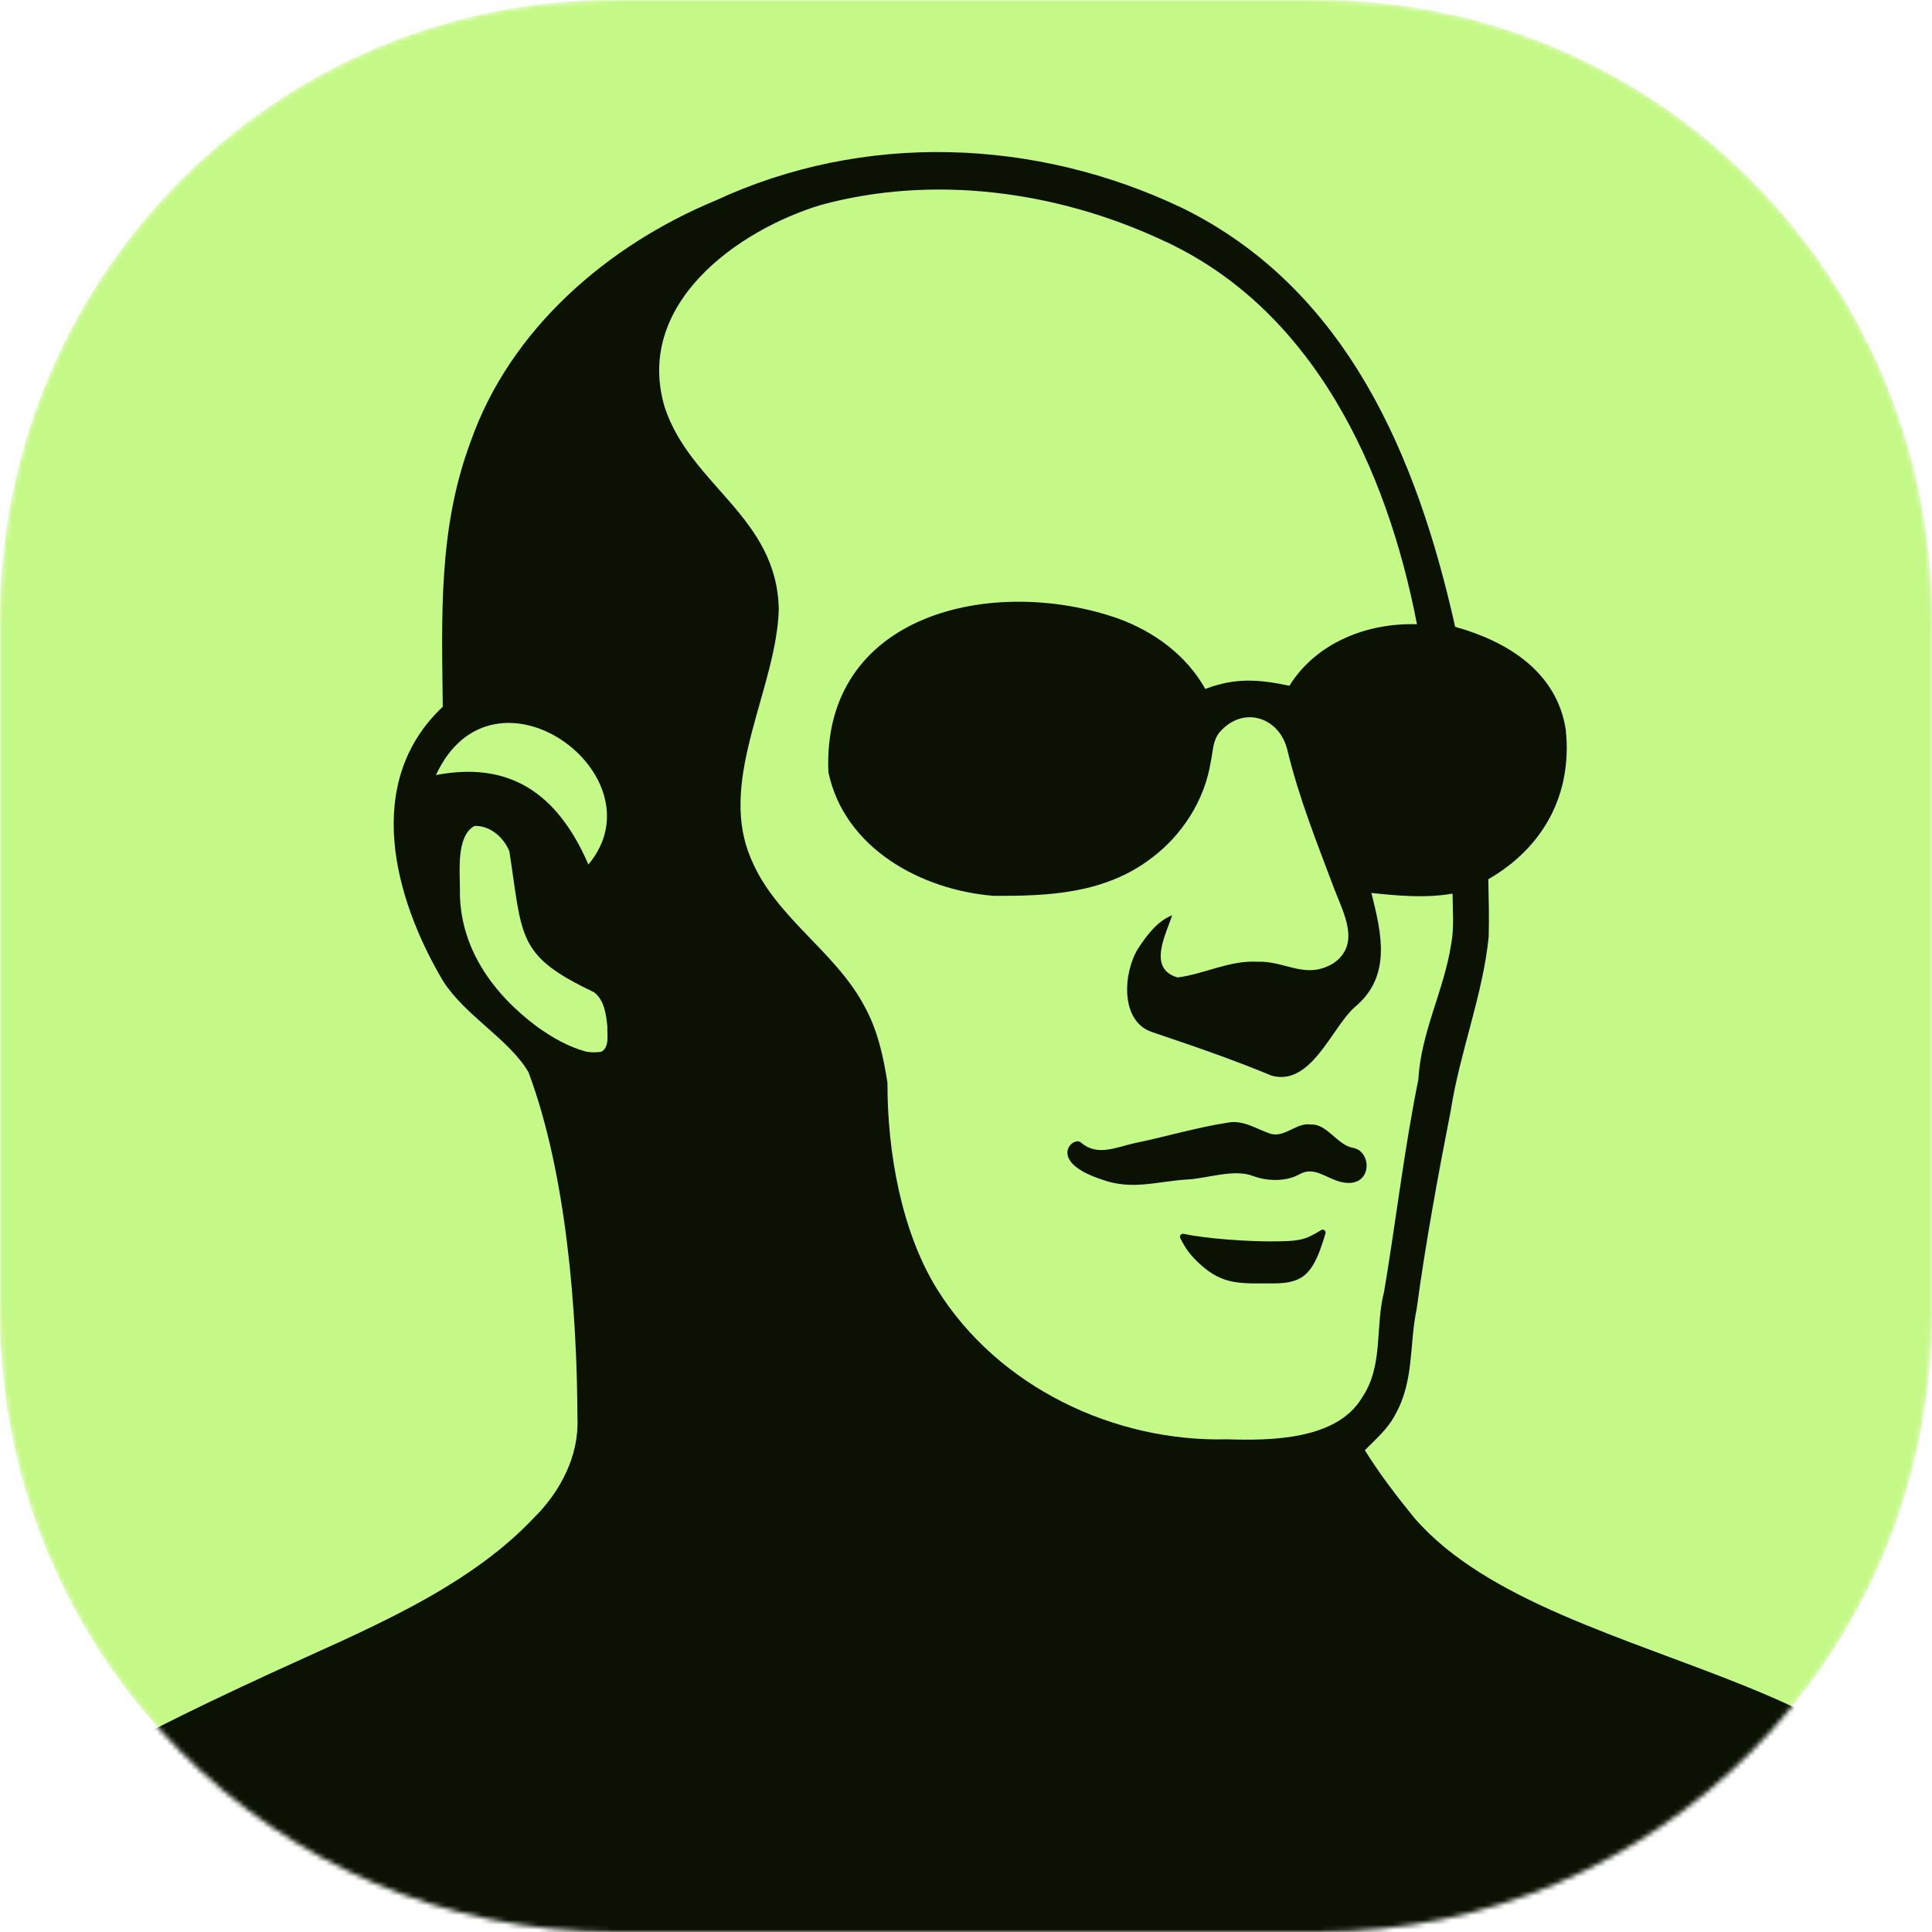
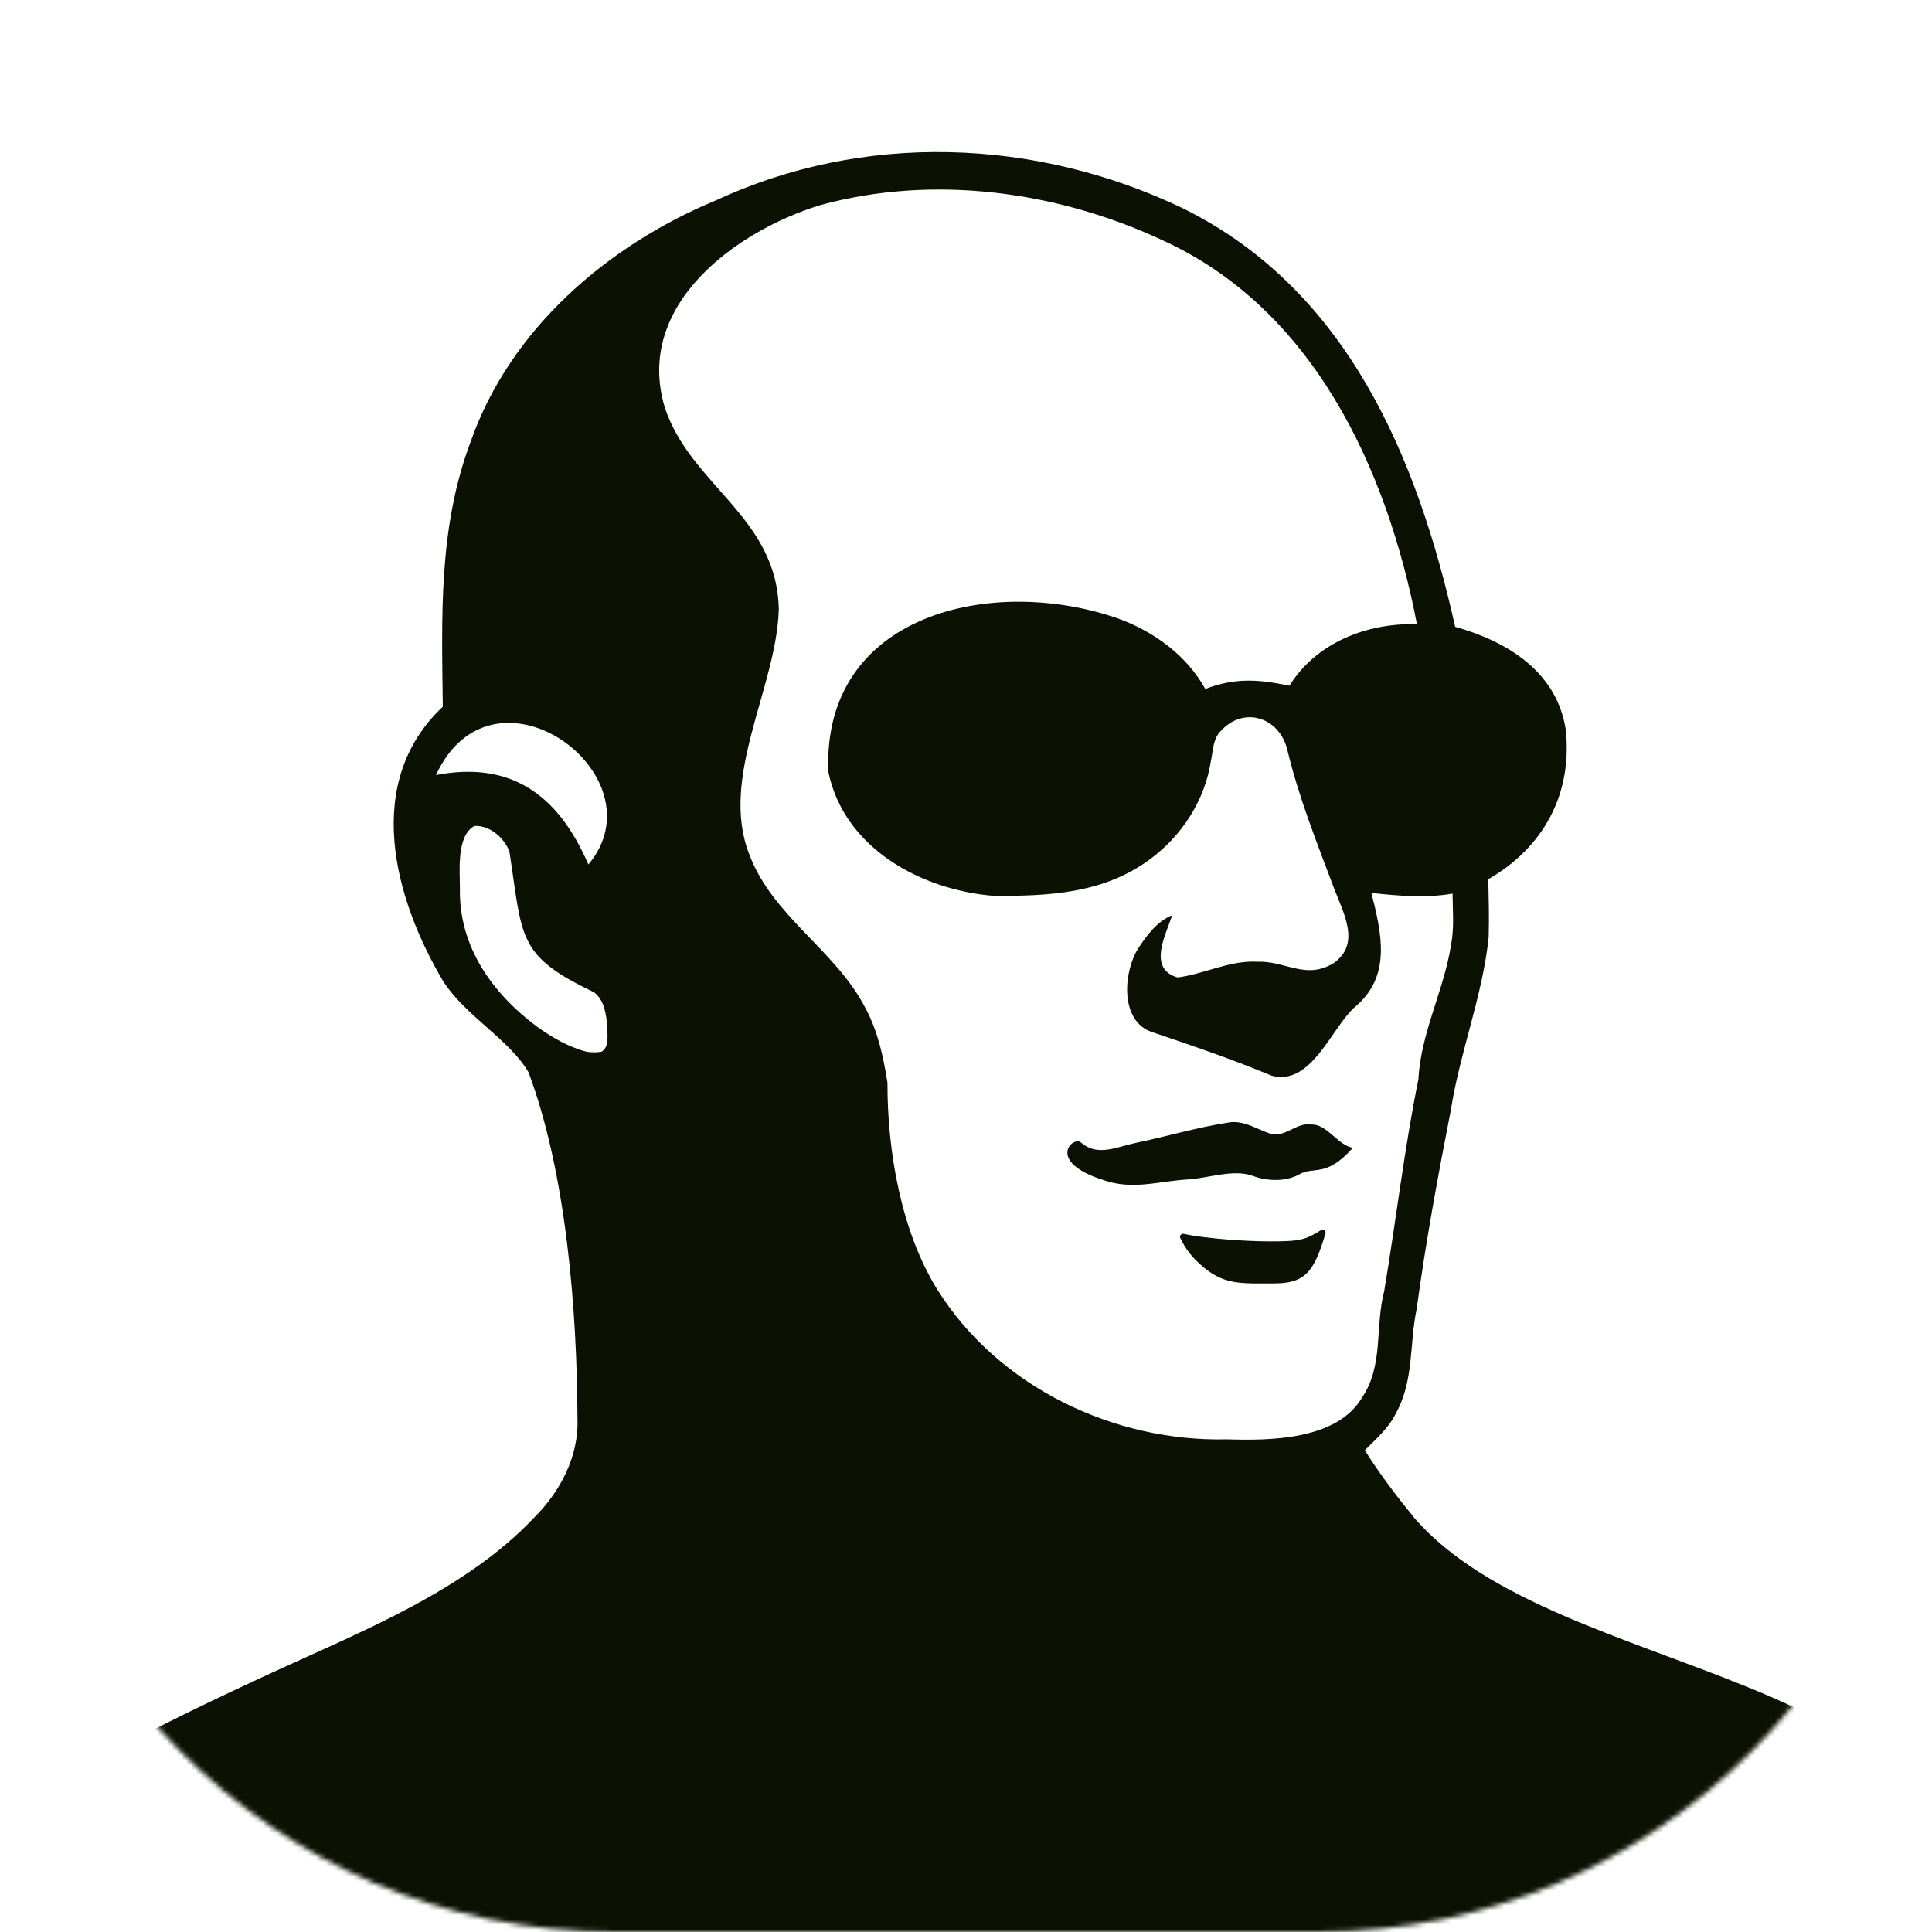
<svg xmlns="http://www.w3.org/2000/svg" viewBox="0 0 400 400" fill="none">
  <mask id="mask0_3411_31688" style="mask-type:luminance" maskUnits="userSpaceOnUse" x="0" y="0" width="400" height="400">
    <path d="M272.965 0H127.035C56.876 0 0 57.354 0 128.103V271.893C0 342.642 56.876 399.996 127.035 399.996H272.965C343.124 399.996 400 342.642 400 271.893V128.103C400 57.354 343.124 0 272.965 0Z" fill="white" />
  </mask>
  <g mask="url(#mask0_3411_31688)">
-     <path d="M272.965 0H127.035C56.876 0 0 57.354 0 128.103V271.893C0 342.642 56.876 399.996 127.035 399.996H272.965C343.124 399.996 400 342.642 400 271.893V128.103C400 57.354 343.124 0 272.965 0Z" fill="#C5F987" />
    <path d="M244.826 43.087C278.891 59.89 293.397 94.558 301.276 129.777C311.94 132.746 322.315 138.998 324.176 151.075C325.591 164.528 319.48 175.498 308.136 182.039C308.223 186.018 308.33 190.002 308.214 193.982C307.015 206.008 302.248 217.827 300.371 229.889C297.743 243.272 295.14 257.442 293.315 270.951C291.753 278.359 292.82 285.838 288.911 292.801C287.416 295.767 284.862 297.936 282.579 300.262C285.653 305.202 289.203 309.821 292.869 314.32C322.6 348.577 408.146 344.586 408.146 399.996H-30.981C1.161 373.65 20.089 363.004 56.346 346.294C74.878 337.752 96.379 329.279 110.54 314.246C115.966 308.89 119.896 301.462 119.554 293.65C119.473 271.527 117.291 243.003 109.408 221.967C105.375 215.137 96.433 210.407 91.781 203.191C81.479 185.863 75.108 161.903 91.674 146.323C91.465 127.587 90.727 109.385 97.436 91.46C105.594 68.13 125.854 50.761 148.081 41.546C178.796 27.248 214.389 28.56 244.826 43.087ZM169.876 42.455C152.42 47.79 131.271 63.108 137.634 84.361C143 100.574 160.906 107.015 161.238 126.184C160.777 142.315 148.9 160.862 155.1 176.813C159.921 189.745 172.95 196.658 179.128 208.616C181.736 213.41 182.91 218.827 183.742 224.181C183.694 238.335 186.596 255.017 194.074 267.009C206.743 287.236 230.734 298.586 254.081 297.995C262.989 298.28 276.702 298.141 281.935 289.454C286.52 282.723 284.637 274.817 286.562 267.436C289.003 252.929 290.757 237.735 293.667 223.442C294.175 213.763 298.974 205.027 300.44 195.535C301.1 192.063 300.766 188.519 300.737 185.013C295.107 185.992 289.537 185.462 283.939 184.88C286.034 193.259 288.194 202.172 280.449 208.546C275.684 212.808 271.474 224.942 263.292 222.707C254.808 219.194 247.025 216.553 238.46 213.659C231.763 211.357 232.583 201.144 235.683 196.3C237.489 193.591 239.581 190.729 242.682 189.499C241.491 193.297 237.431 200.556 243.827 202.373C249.363 201.65 254.587 198.805 260.277 199.112C266.212 198.892 270.264 202.929 276.083 199.428C281.799 195.445 278.18 189.115 276.19 183.896C272.646 174.474 268.891 165.086 266.533 155.27C264.955 148.581 257.458 145.906 252.503 151.61C251.073 153.305 251.144 155.644 250.678 157.705C249.421 165.693 244.73 172.95 238.316 177.731C228.701 185.011 217.093 185.557 205.629 185.466C190.737 184.252 174.793 175.633 171.508 159.844C170.126 127.017 205.515 118.994 231.489 128.053C238.868 130.728 245.652 135.651 249.541 142.638C255.873 140.237 260.665 140.672 266.963 141.973C272.546 132.993 283.159 128.91 293.369 129.245C287.137 96.903 271.773 63.752 240.428 49.621C218.69 39.54 193.195 36.092 169.876 42.455ZM105.457 176.244C104.295 173.374 101.404 170.852 98.224 171.006C94.417 173.086 95.241 180.513 95.221 183.966C94.975 195.984 101.943 205.662 111.163 212.546C114.289 214.781 117.683 216.766 121.424 217.743C122.45 217.917 123.521 217.917 124.555 217.739C126.256 216.646 125.659 214.32 125.753 212.616C125.494 210.066 125.16 207.042 122.936 205.401C106.94 197.804 108.234 194.18 105.457 176.244ZM90.261 160.467C105.271 157.593 115.325 163.962 121.819 178.986C137.245 160.591 102.134 134.807 90.261 160.467Z" fill="#0C1203" />
-     <path d="M223.807 236.543C227.141 239.476 231.057 237.534 234.796 236.702C241.34 235.361 247.716 233.419 254.291 232.417C257.411 231.834 260.11 233.749 263.058 234.738C266.06 235.583 268.445 232.322 271.425 232.823C274.723 232.617 276.925 237.111 280.101 237.642C284.262 238.336 284.186 246.283 277.643 244.714C274.474 243.955 272.102 241.352 268.971 243.159C266.185 244.688 262.334 244.557 259.474 243.49C255.416 241.912 249.802 244.056 245.674 244.207C239.481 244.622 234.275 246.479 228.128 244.207C216.532 240.431 222.165 235.1 223.807 236.543Z" fill="#0C1203" />
+     <path d="M223.807 236.543C227.141 239.476 231.057 237.534 234.796 236.702C241.34 235.361 247.716 233.419 254.291 232.417C257.411 231.834 260.11 233.749 263.058 234.738C266.06 235.583 268.445 232.322 271.425 232.823C274.723 232.617 276.925 237.111 280.101 237.642C274.474 243.955 272.102 241.352 268.971 243.159C266.185 244.688 262.334 244.557 259.474 243.49C255.416 241.912 249.802 244.056 245.674 244.207C239.481 244.622 234.275 246.479 228.128 244.207C216.532 240.431 222.165 235.1 223.807 236.543Z" fill="#0C1203" />
    <path d="M244.368 256.338C244.136 255.87 244.573 255.344 245.081 255.454C249.783 256.482 258.232 257.003 262.616 257.014C269.197 257.032 270.149 256.738 273.532 254.675C274.007 254.387 274.584 254.83 274.426 255.365C272.068 263.345 270.202 265.714 263.779 265.714C256.968 265.714 253.305 266.134 248.551 261.824C246.572 260.03 245.511 258.646 244.368 256.338Z" fill="#0C1203" />
  </g>
</svg>